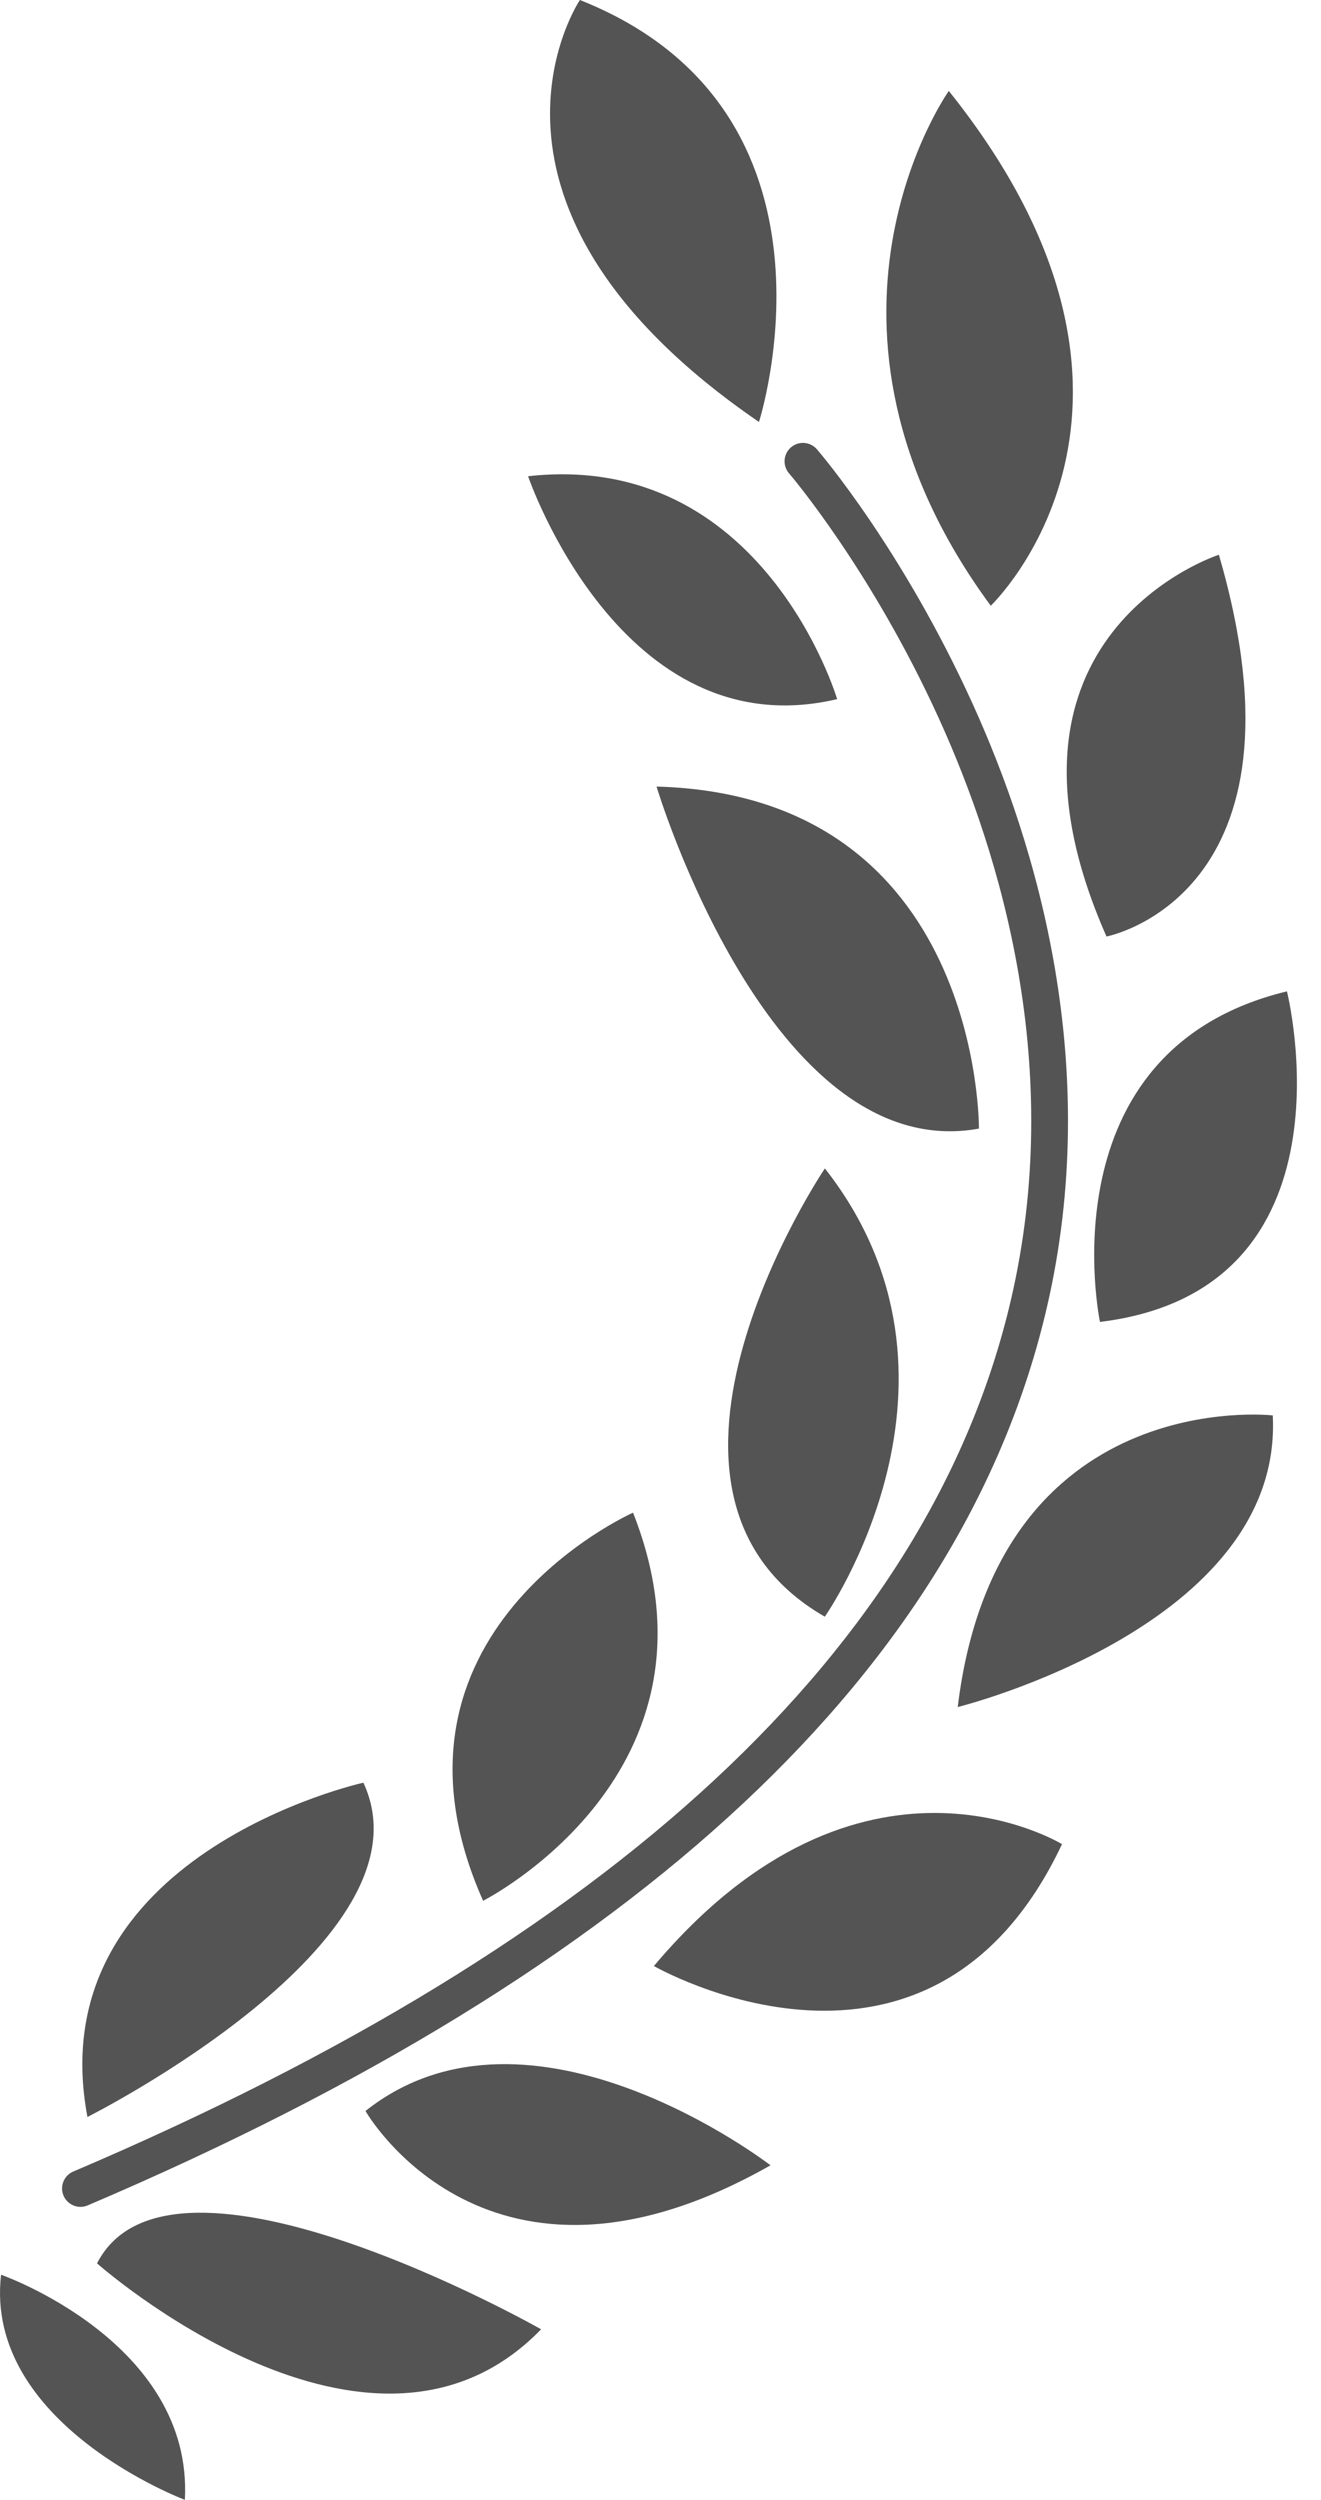
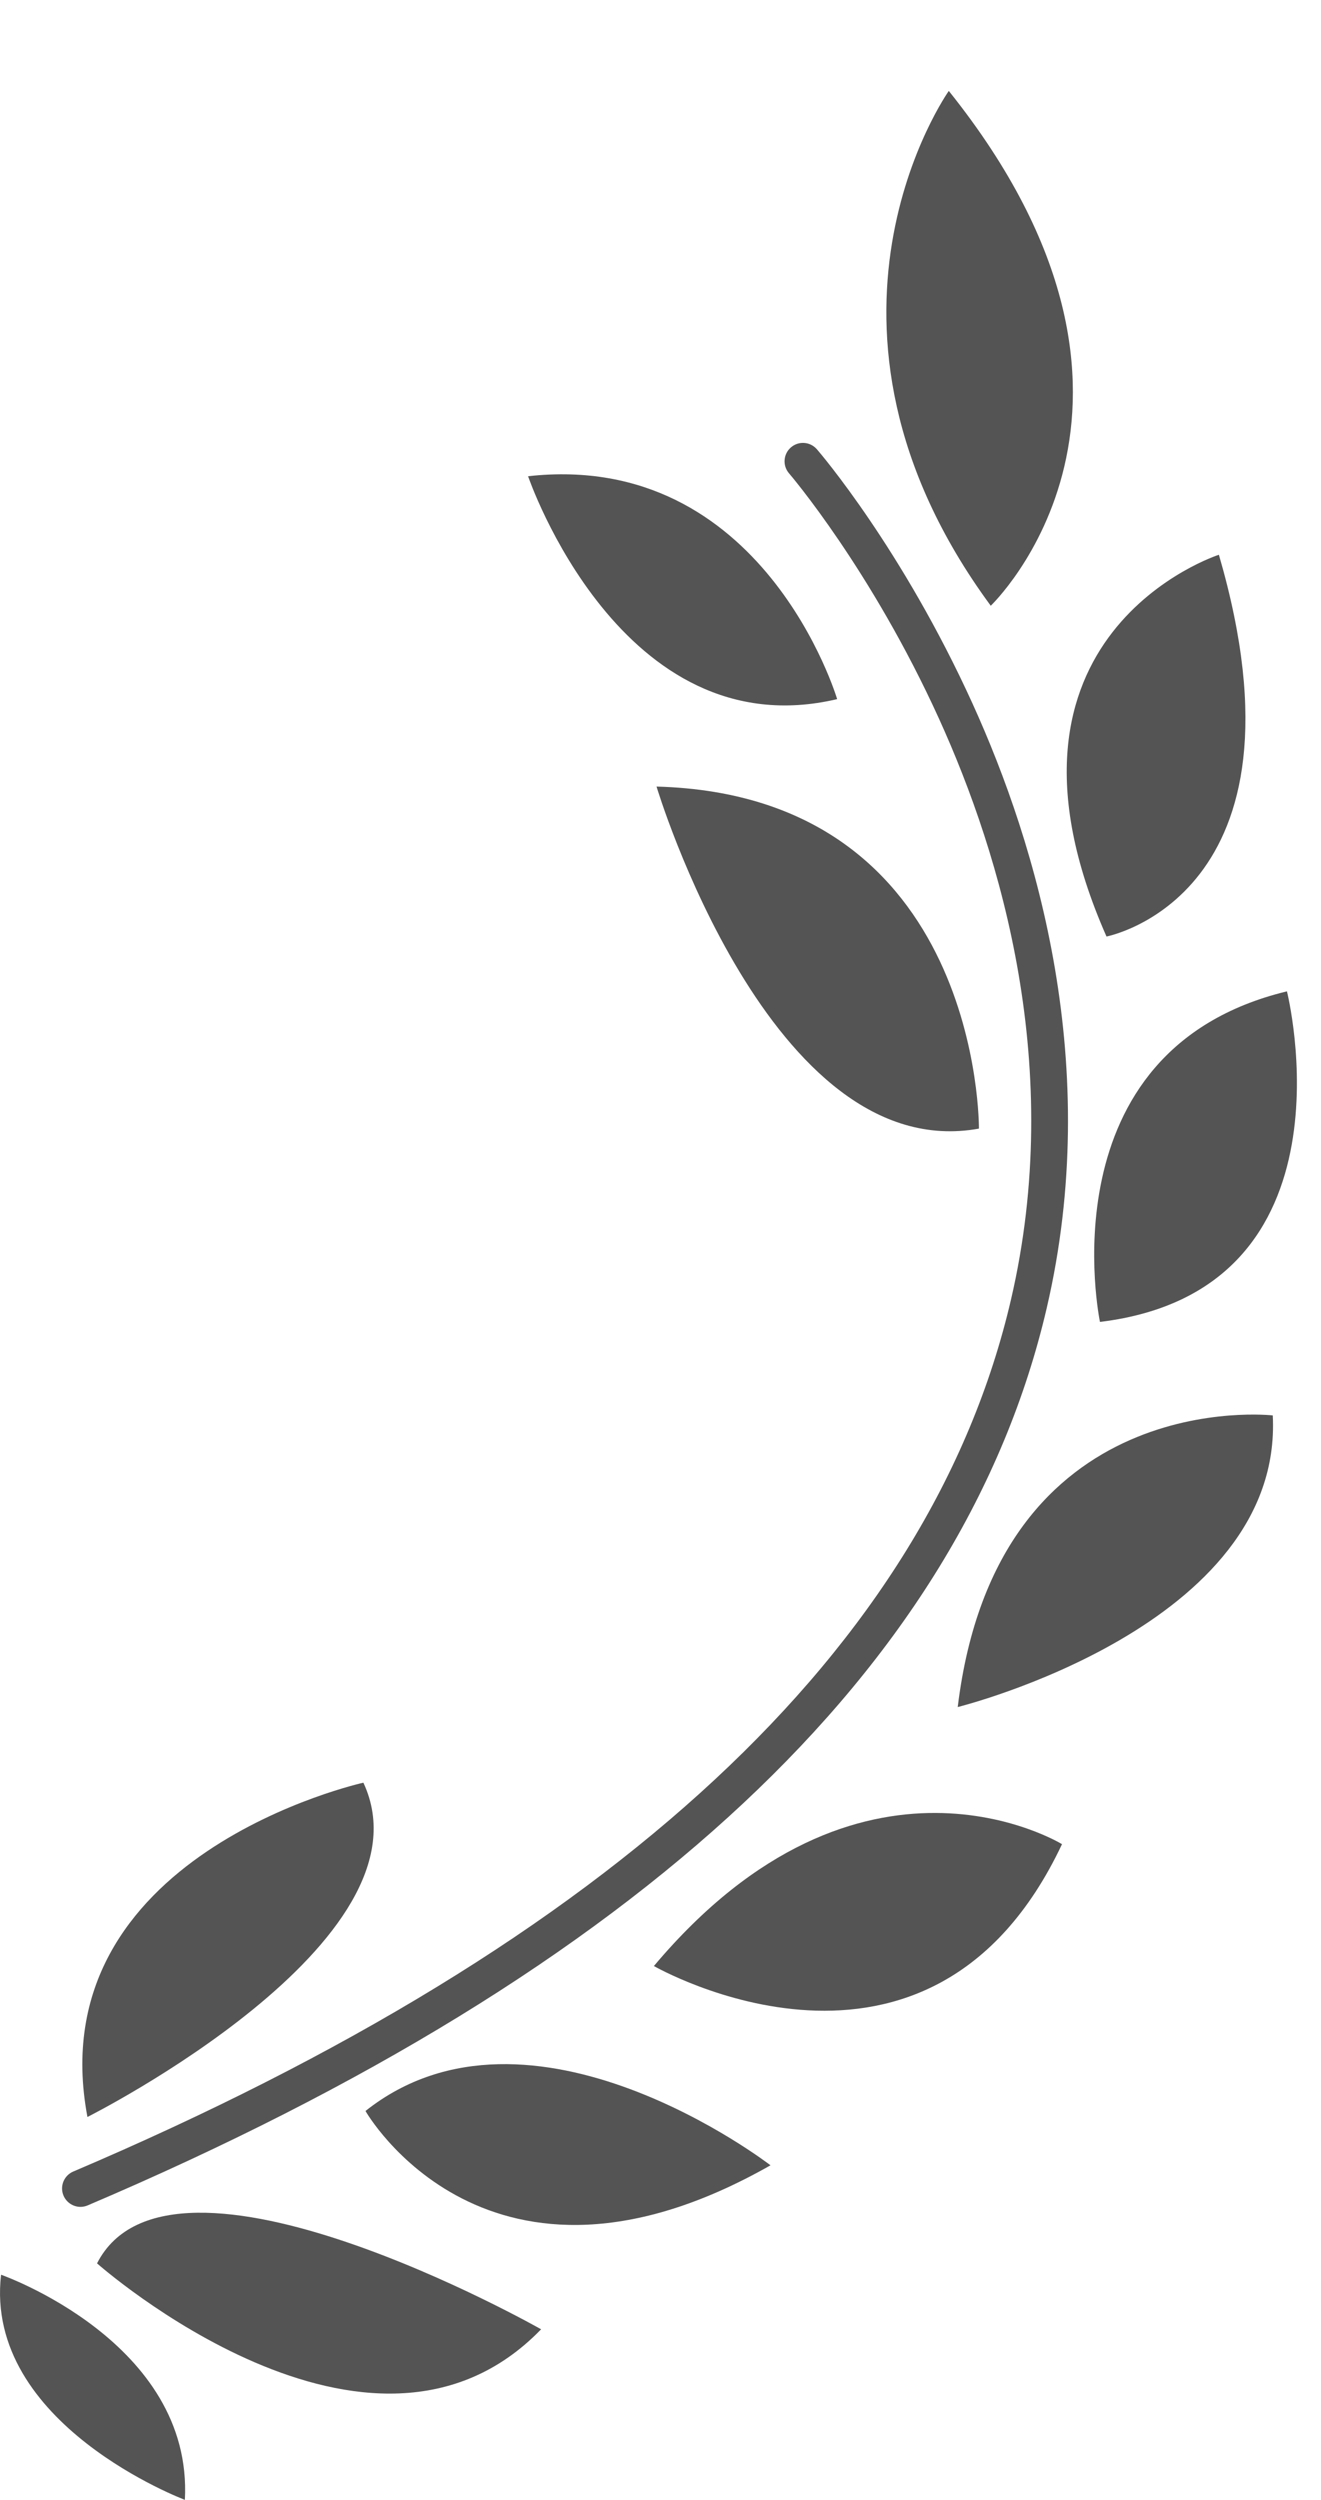
<svg xmlns="http://www.w3.org/2000/svg" width="37" height="70" viewBox="0 0 37 70" fill="none">
  <path d="M18.315 55.052C24.106 48.171 29.746 51.64 29.746 51.64C26.039 59.496 18.315 55.052 18.315 55.052Z" fill="#545454" />
  <path d="M2.254 61.796C2.054 61.796 1.863 61.677 1.78 61.483C1.668 61.221 1.79 60.918 2.051 60.807C17.214 54.351 26.05 46.136 28.317 36.39C29.821 29.921 28.05 23.975 26.301 20.126C24.4 15.943 22.122 13.279 22.099 13.253C21.914 13.038 21.938 12.713 22.154 12.527C22.37 12.341 22.694 12.365 22.881 12.581C22.979 12.693 25.277 15.385 27.239 19.7C29.055 23.694 30.889 29.872 29.319 36.623C26.975 46.707 17.937 55.163 2.455 61.755C2.391 61.782 2.321 61.796 2.254 61.796Z" fill="#545454" />
-   <path d="M16.242 0C24.062 3.1 21.258 11.816 21.258 11.816C12.38 5.735 16.242 0 16.242 0Z" fill="#545454" />
  <path d="M26.575 2.546C33.637 11.364 27.75 16.962 27.75 16.962C21.945 9.074 26.575 2.546 26.575 2.546Z" fill="#545454" />
  <path d="M14.791 13.335C21.383 12.601 23.448 19.577 23.448 19.577C17.395 21.002 14.791 13.335 14.791 13.335Z" fill="#545454" />
  <path d="M34.14 15.534C36.925 25.092 30.992 26.224 30.992 26.224C27.248 17.745 34.14 15.534 34.14 15.534Z" fill="#545454" />
  <path d="M18.389 22.025C27.503 22.273 27.419 31.603 27.419 31.603C21.576 32.663 18.389 22.025 18.389 22.025Z" fill="#545454" />
-   <path d="M23.104 32.717C27.756 38.645 23.102 45.27 23.102 45.27C17.009 41.765 23.104 32.717 23.104 32.717Z" fill="#545454" />
-   <path d="M17.731 42.357C20.607 49.647 13.531 53.225 13.531 53.225C10.186 45.706 17.731 42.357 17.731 42.357Z" fill="#545454" />
  <path d="M2.449 59.279C1.067 51.93 10.178 49.918 10.178 49.918C12.251 54.356 2.449 59.279 2.449 59.279Z" fill="#545454" />
  <path d="M30.809 37.016C38.15 36.122 36.046 27.759 36.046 27.759C29.213 29.413 30.809 37.016 30.809 37.016Z" fill="#545454" />
  <path d="M26.825 47.8C27.923 38.75 35.649 39.634 35.649 39.634C35.955 45.539 26.825 47.8 26.825 47.8Z" fill="#545454" />
  <path d="M21.581 60.632C13.657 65.134 10.237 59.111 10.237 59.111C14.861 55.442 21.581 60.632 21.581 60.632Z" fill="#545454" />
  <path d="M15.156 65.224C10.372 70.162 2.718 63.378 2.718 63.378C4.782 59.333 15.156 65.224 15.156 65.224Z" fill="#545454" />
  <path d="M0.03 63.696C0.03 63.696 5.416 65.583 5.178 70C5.179 70 -0.455 67.886 0.03 63.696Z" fill="#545454" />
</svg>